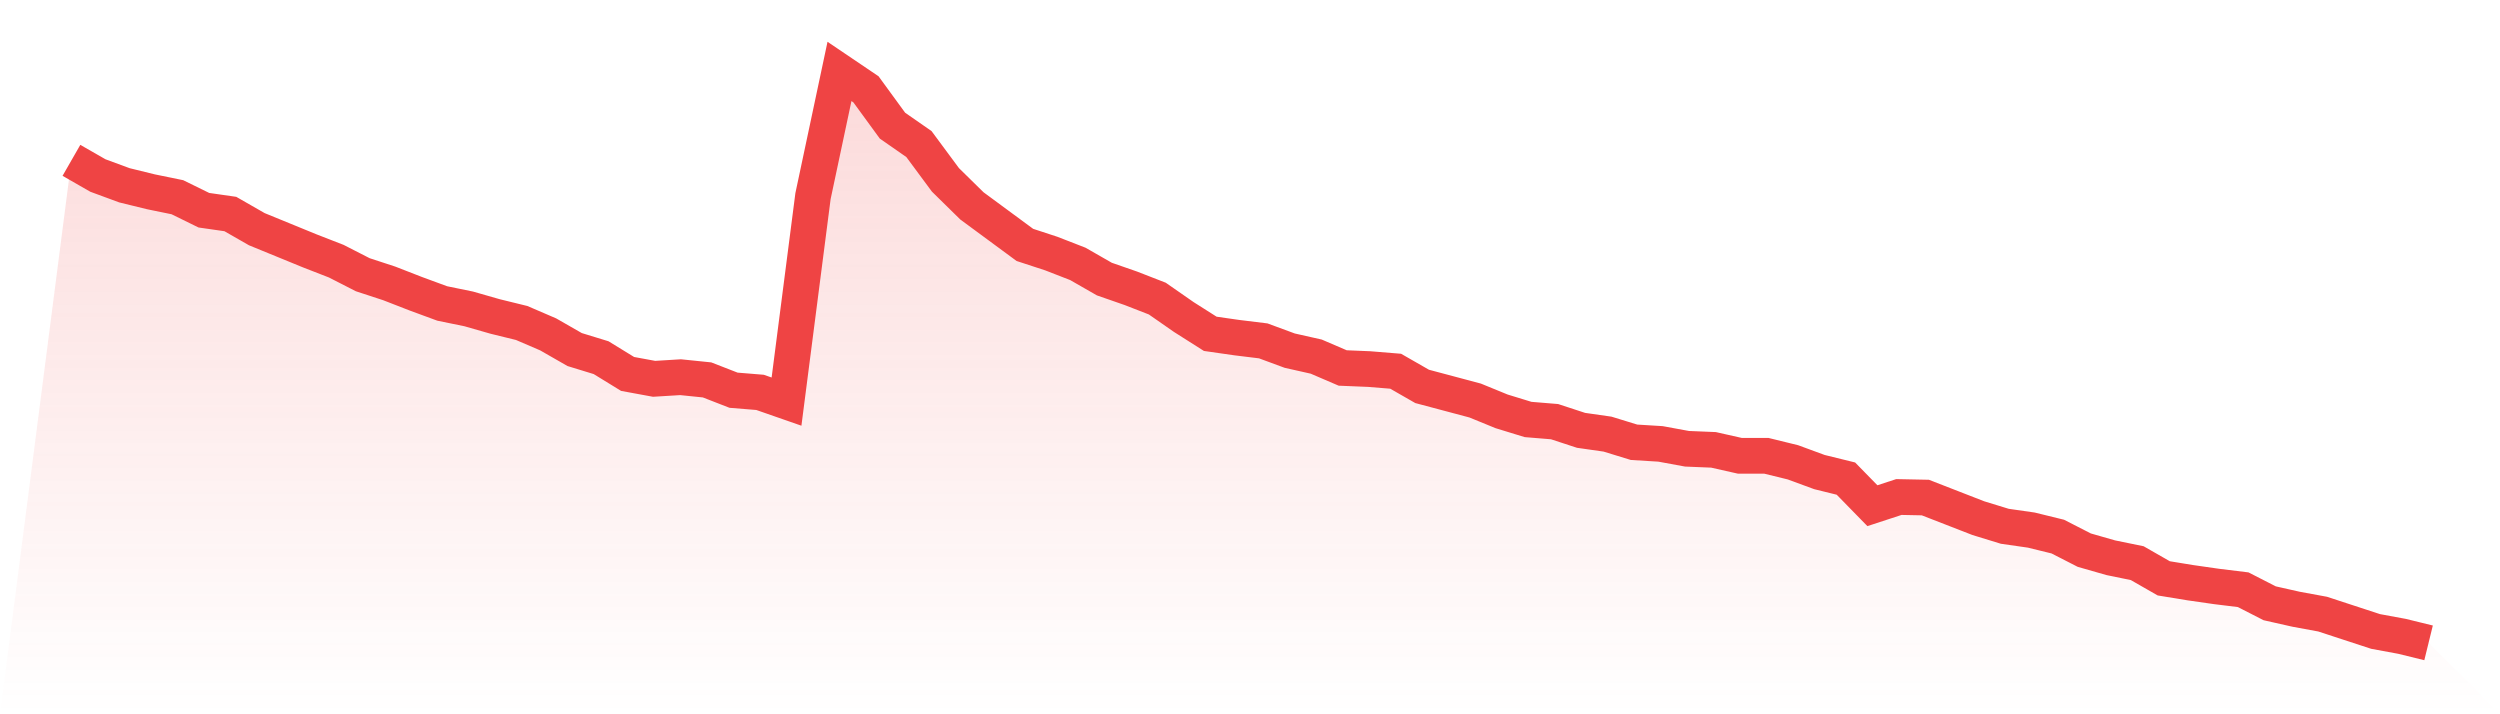
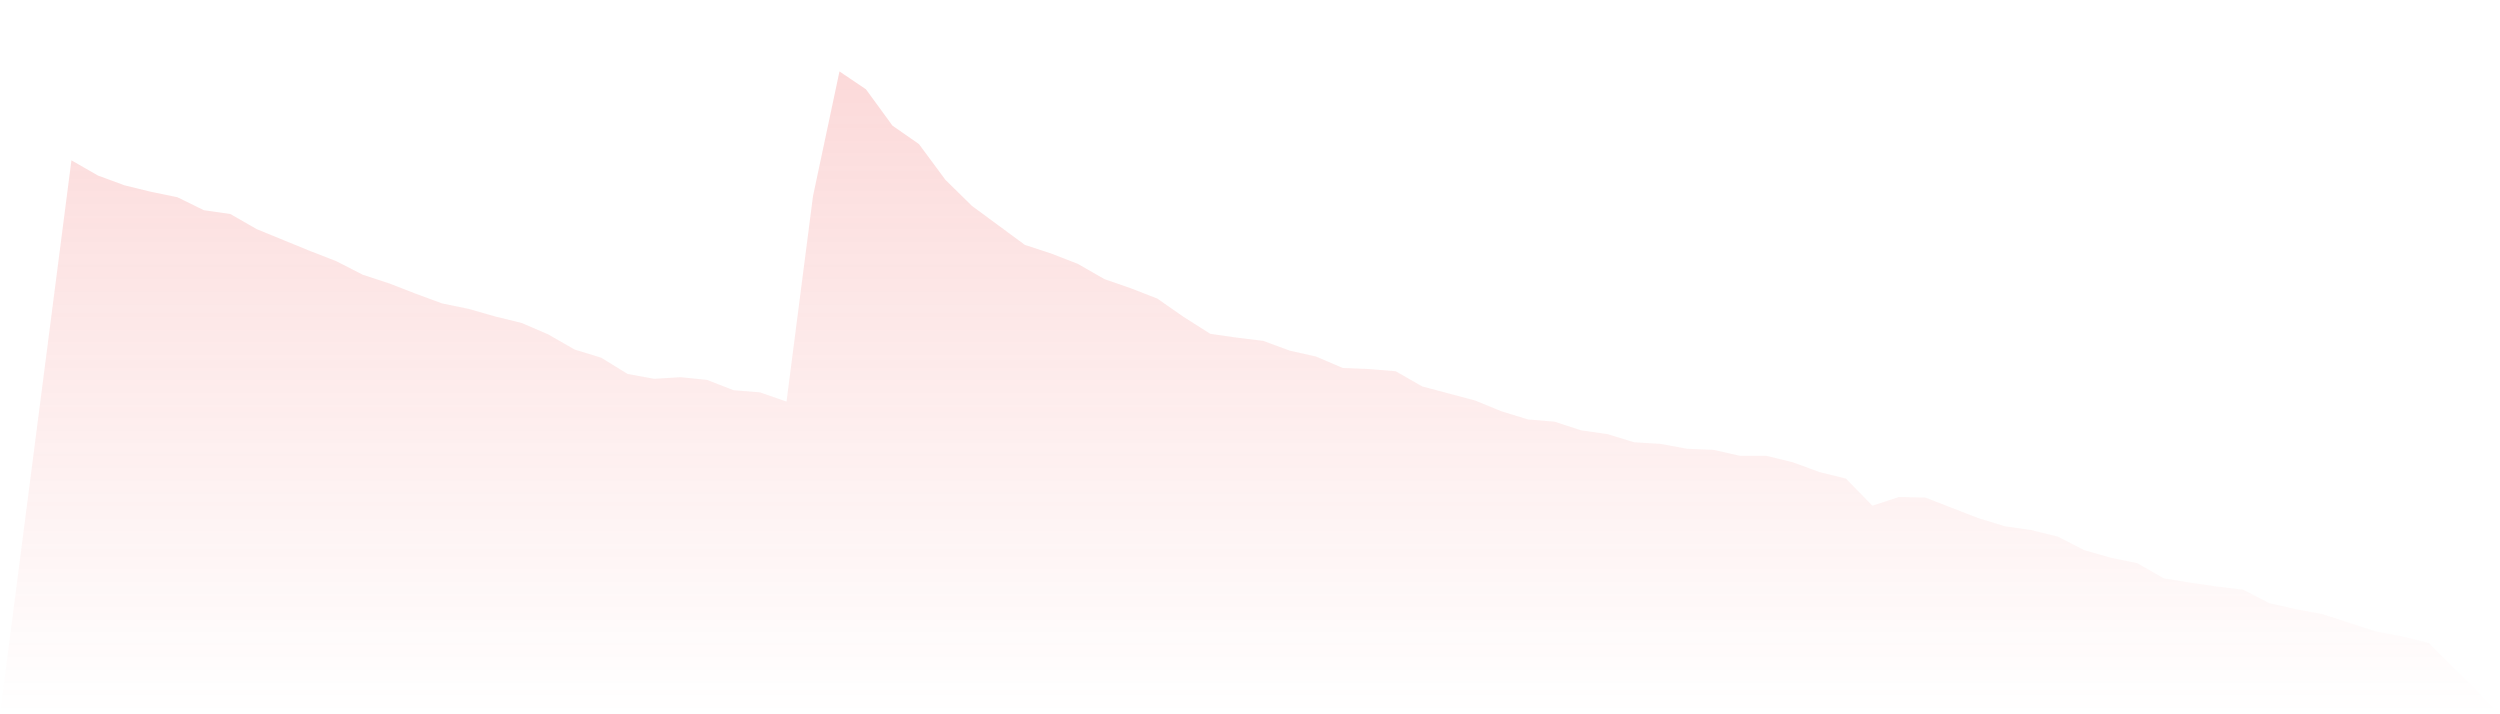
<svg xmlns="http://www.w3.org/2000/svg" viewBox="0 0 140 40">
  <defs>
    <linearGradient id="gradient" x1="0" x2="0" y1="0" y2="1">
      <stop offset="0%" stop-color="#ef4444" stop-opacity="0.2" />
      <stop offset="100%" stop-color="#ef4444" stop-opacity="0" />
    </linearGradient>
  </defs>
  <path d="M4,8.979 L4,8.979 L5.483,9.829 L6.966,10.376 L8.449,10.74 L9.933,11.044 L11.416,11.772 L12.899,11.985 L14.382,12.835 L15.865,13.442 L17.348,14.049 L18.831,14.626 L20.315,15.385 L21.798,15.871 L23.281,16.448 L24.764,16.994 L26.247,17.298 L27.73,17.723 L29.213,18.087 L30.697,18.725 L32.18,19.575 L33.663,20.03 L35.146,20.941 L36.629,21.214 L38.112,21.123 L39.596,21.275 L41.079,21.852 L42.562,21.973 L44.045,22.49 L45.528,10.983 L47.011,4 L48.494,5.002 L49.978,7.036 L51.461,8.068 L52.944,10.072 L54.427,11.529 L55.91,12.622 L57.393,13.715 L58.876,14.201 L60.36,14.778 L61.843,15.628 L63.326,16.144 L64.809,16.721 L66.292,17.753 L67.775,18.694 L69.258,18.907 L70.742,19.089 L72.225,19.636 L73.708,19.97 L75.191,20.607 L76.674,20.668 L78.157,20.789 L79.64,21.639 L81.124,22.034 L82.607,22.429 L84.09,23.036 L85.573,23.491 L87.056,23.613 L88.539,24.099 L90.022,24.311 L91.506,24.767 L92.989,24.858 L94.472,25.131 L95.955,25.192 L97.438,25.526 L98.921,25.526 L100.404,25.89 L101.888,26.436 L103.371,26.801 L104.854,28.319 L106.337,27.833 L107.82,27.863 L109.303,28.44 L110.787,29.017 L112.27,29.472 L113.753,29.685 L115.236,30.049 L116.719,30.808 L118.202,31.233 L119.685,31.537 L121.169,32.387 L122.652,32.63 L124.135,32.843 L125.618,33.025 L127.101,33.784 L128.584,34.118 L130.067,34.391 L131.551,34.877 L133.034,35.362 L134.517,35.636 L136,36 L140,40 L0,40 z" fill="url(#gradient)" />
-   <path d="M4,8.979 L4,8.979 L5.483,9.829 L6.966,10.376 L8.449,10.74 L9.933,11.044 L11.416,11.772 L12.899,11.985 L14.382,12.835 L15.865,13.442 L17.348,14.049 L18.831,14.626 L20.315,15.385 L21.798,15.871 L23.281,16.448 L24.764,16.994 L26.247,17.298 L27.73,17.723 L29.213,18.087 L30.697,18.725 L32.18,19.575 L33.663,20.03 L35.146,20.941 L36.629,21.214 L38.112,21.123 L39.596,21.275 L41.079,21.852 L42.562,21.973 L44.045,22.49 L45.528,10.983 L47.011,4 L48.494,5.002 L49.978,7.036 L51.461,8.068 L52.944,10.072 L54.427,11.529 L55.91,12.622 L57.393,13.715 L58.876,14.201 L60.36,14.778 L61.843,15.628 L63.326,16.144 L64.809,16.721 L66.292,17.753 L67.775,18.694 L69.258,18.907 L70.742,19.089 L72.225,19.636 L73.708,19.97 L75.191,20.607 L76.674,20.668 L78.157,20.789 L79.64,21.639 L81.124,22.034 L82.607,22.429 L84.09,23.036 L85.573,23.491 L87.056,23.613 L88.539,24.099 L90.022,24.311 L91.506,24.767 L92.989,24.858 L94.472,25.131 L95.955,25.192 L97.438,25.526 L98.921,25.526 L100.404,25.89 L101.888,26.436 L103.371,26.801 L104.854,28.319 L106.337,27.833 L107.82,27.863 L109.303,28.44 L110.787,29.017 L112.27,29.472 L113.753,29.685 L115.236,30.049 L116.719,30.808 L118.202,31.233 L119.685,31.537 L121.169,32.387 L122.652,32.63 L124.135,32.843 L125.618,33.025 L127.101,33.784 L128.584,34.118 L130.067,34.391 L131.551,34.877 L133.034,35.362 L134.517,35.636 L136,36" fill="none" stroke="#ef4444" stroke-width="2" />
</svg>